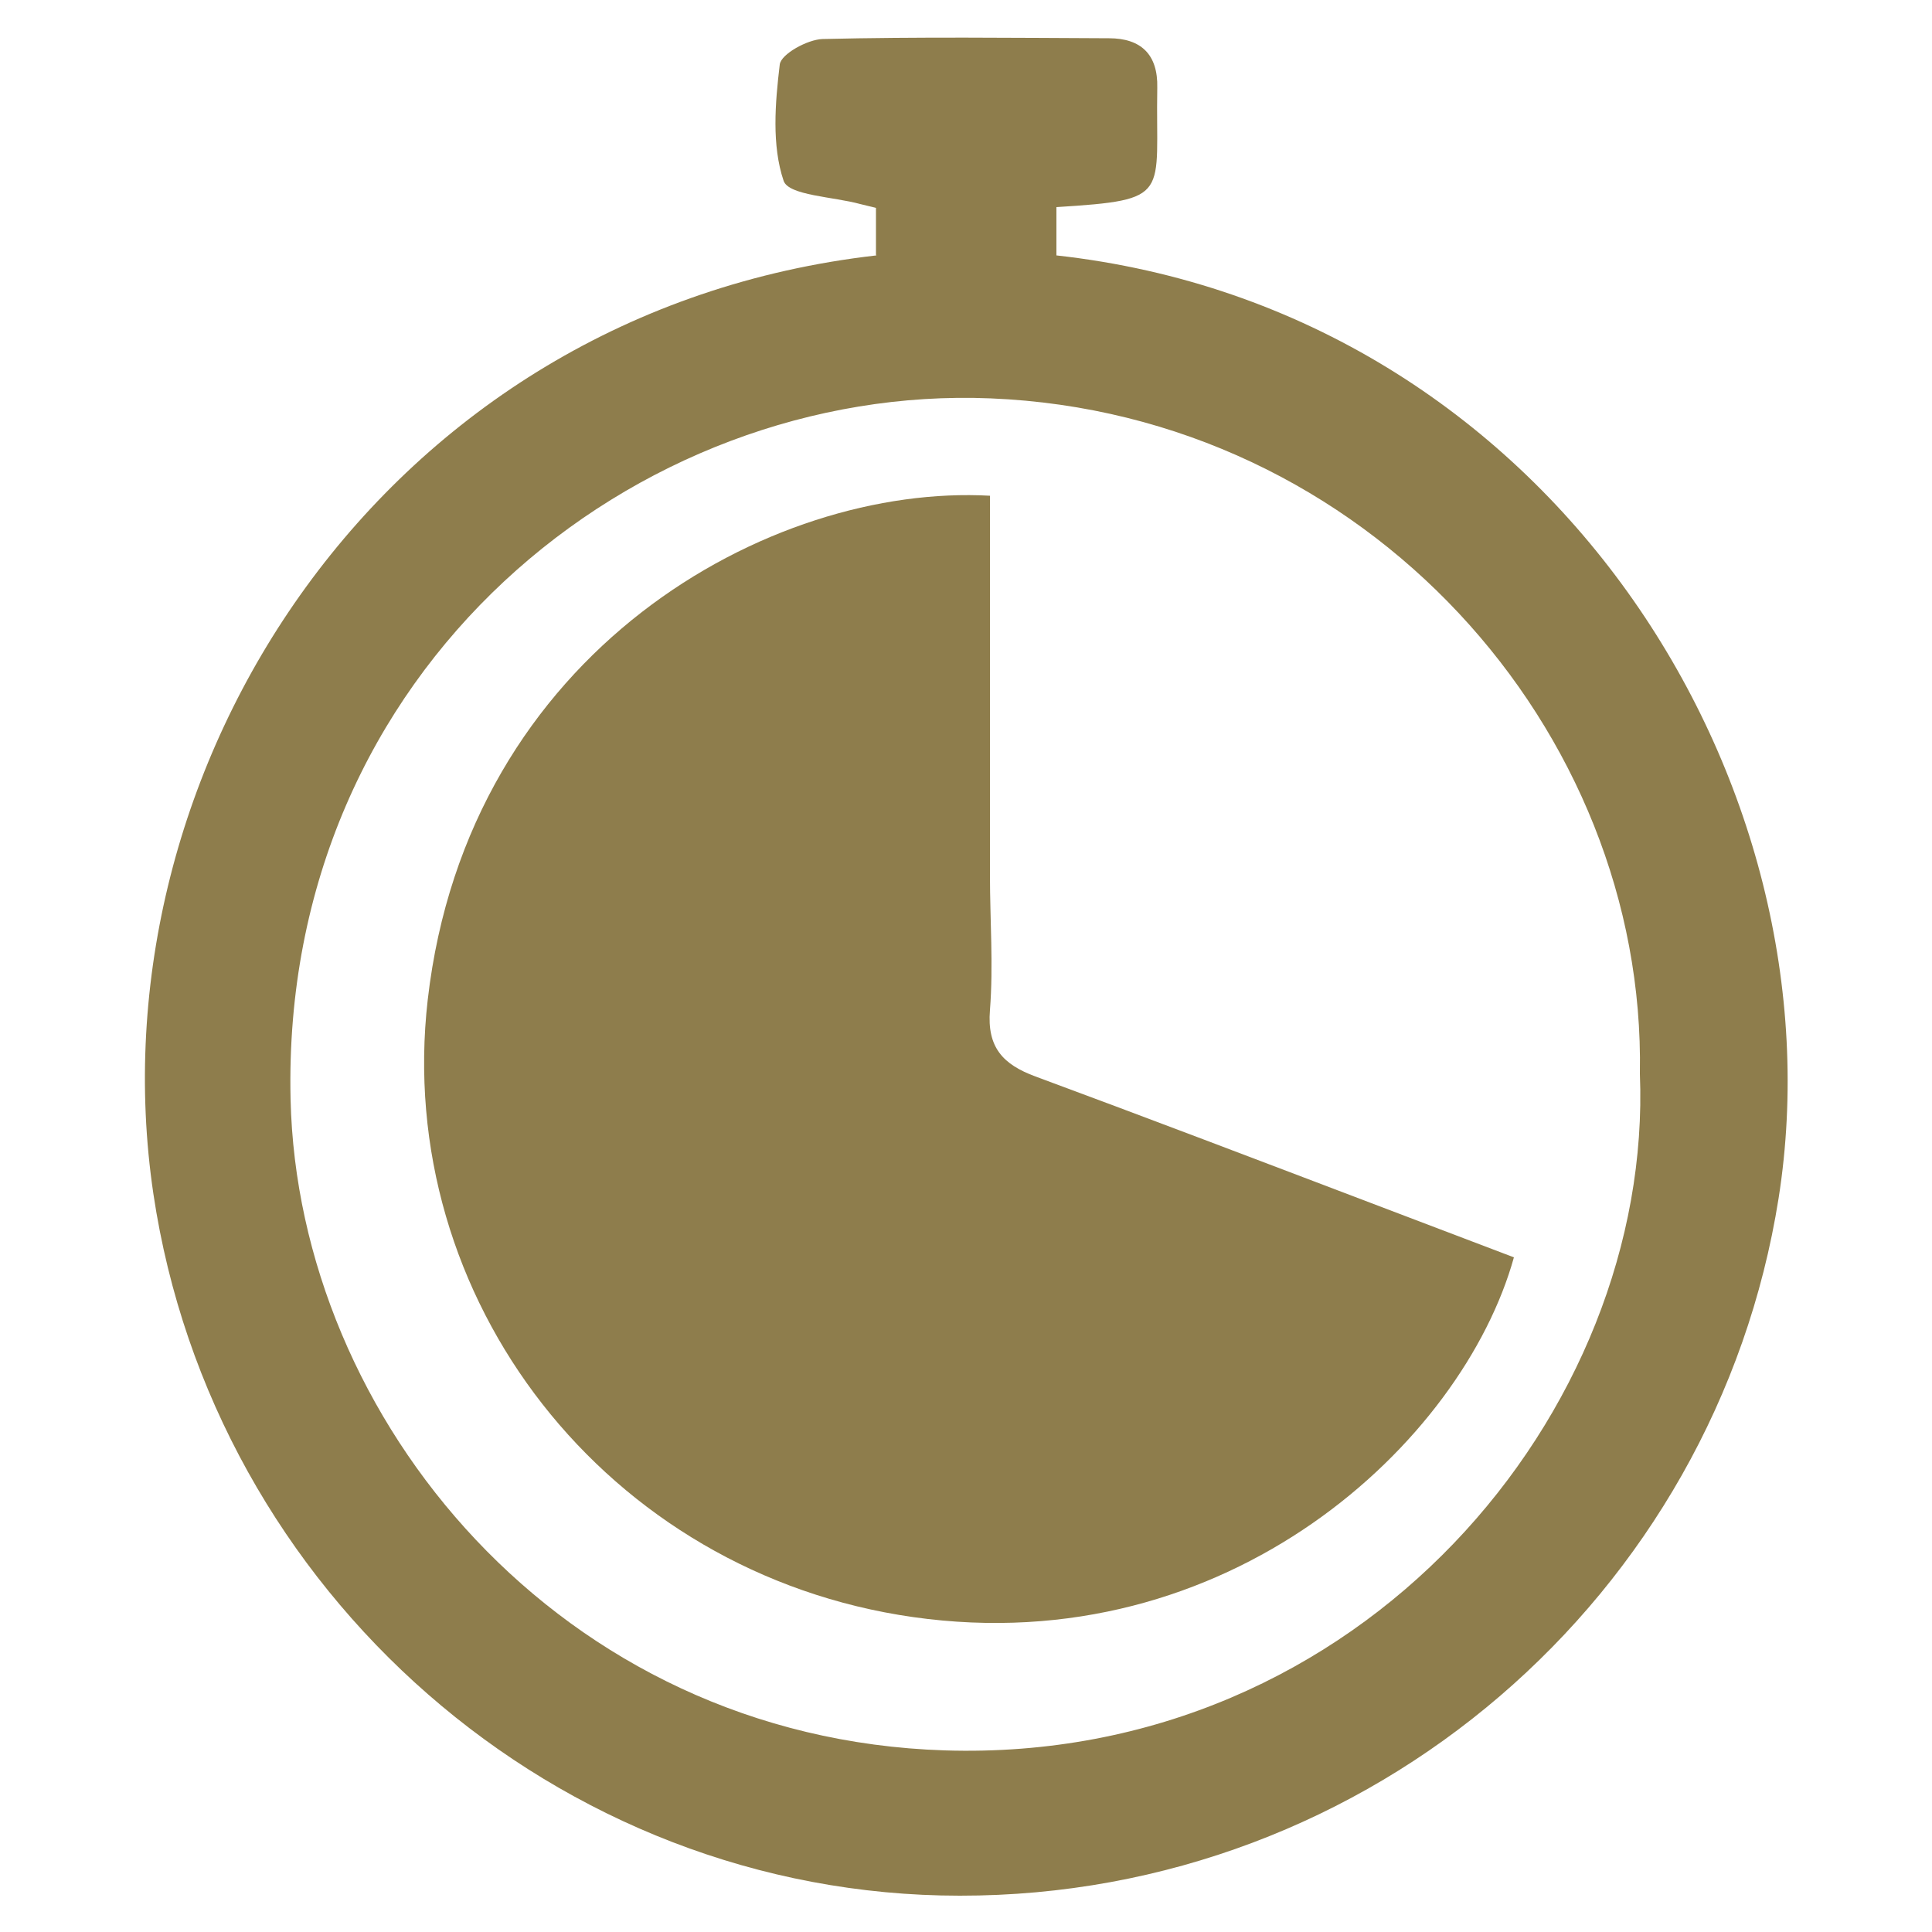
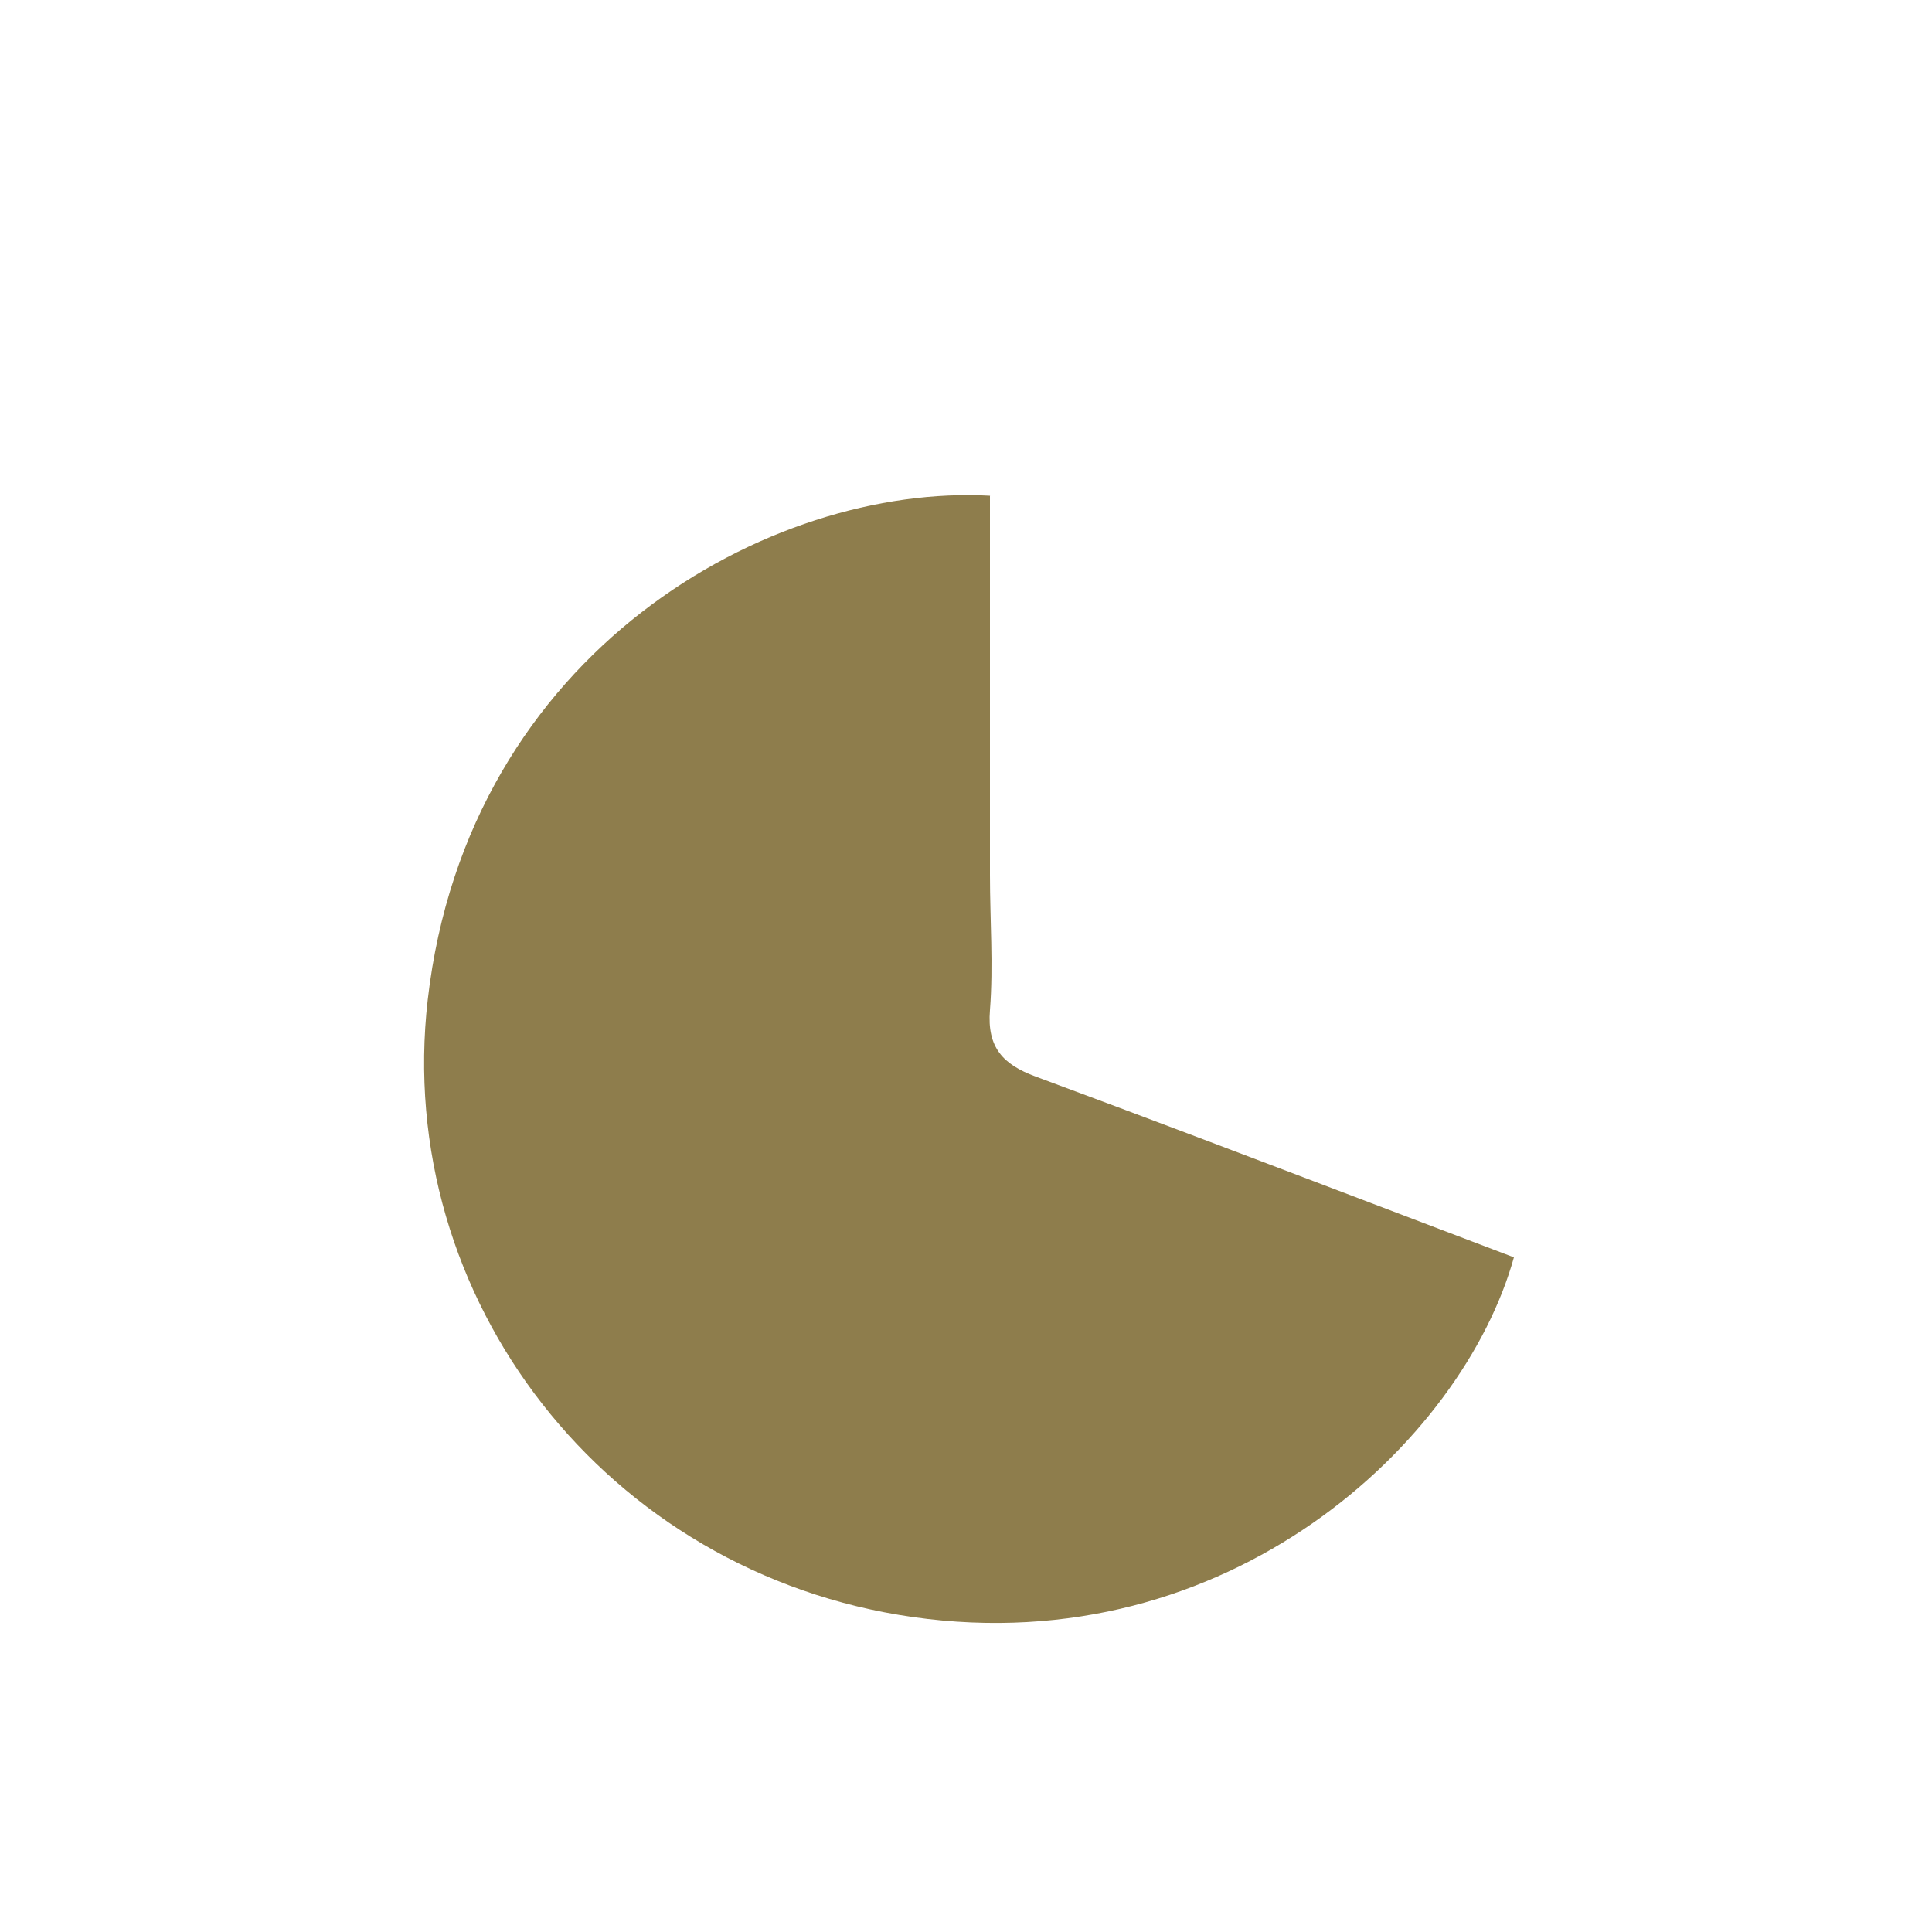
<svg xmlns="http://www.w3.org/2000/svg" id="Layer_1" data-name="Layer 1" version="1.1" viewBox="0 0 50 50">
  <defs>
    <style>
      .cls-1 {
        fill: #8e7d4c;
        stroke-width: 0px;
      }
    </style>
  </defs>
  <g id="ErYXAV">
    <g>
-       <path class="cls-1" d="M22.67,6.59v-1.21c-.16-.04-.29-.07-.41-.1-.69-.19-1.85-.22-1.98-.6-.31-.92-.22-2.01-.1-3.01.03-.27.72-.65,1.11-.66,2.47-.06,4.94-.03,7.41-.02.83,0,1.27.42,1.25,1.28-.05,2.81.41,2.9-2.61,3.09v1.25c12.8,1.42,20.38,13.67,18.69,24.4-1.63,10.29-10.55,18.06-21.19,18.05-10.41,0-19.33-7.84-20.87-18.16-1.63-10.97,5.93-22.83,18.71-24.29ZM42.44,27.78c.16-8.87-7.06-17.07-16.8-17.47-9.16-.38-18.38,6.96-18.12,18.14.19,8.26,6.96,16.53,16.93,16.85,10.79.34,18.34-8.79,17.99-17.51Z" />
      <path class="cls-1" d="M25.62,12.83c0,3.32,0,6.57,0,9.82,0,1.16.09,2.33,0,3.49-.08.97.34,1.41,1.18,1.72,2.92,1.08,5.83,2.19,8.75,3.3,1.21.46,2.42.92,3.63,1.38-1.33,4.78-7.39,10.47-15.55,9.31-7.94-1.13-13.45-8.24-12.56-15.98,1.04-9.03,8.87-13.36,14.56-13.04Z" />
    </g>
  </g>
</svg>